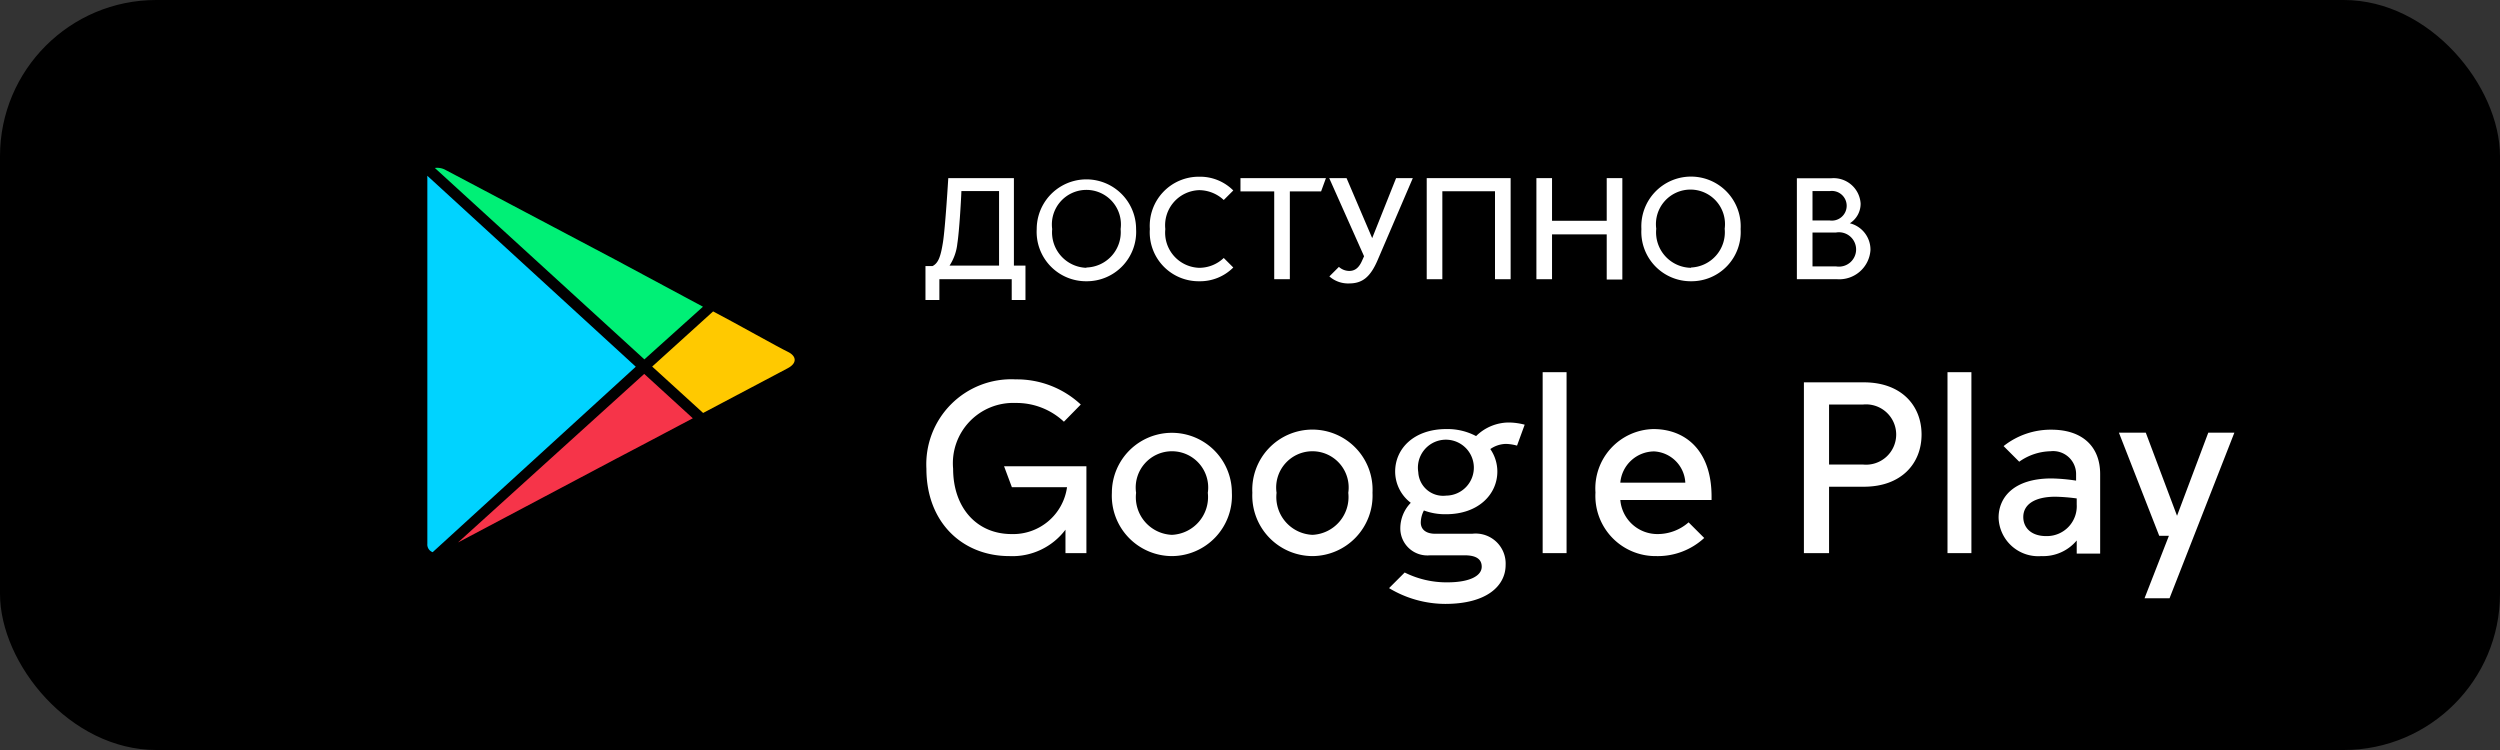
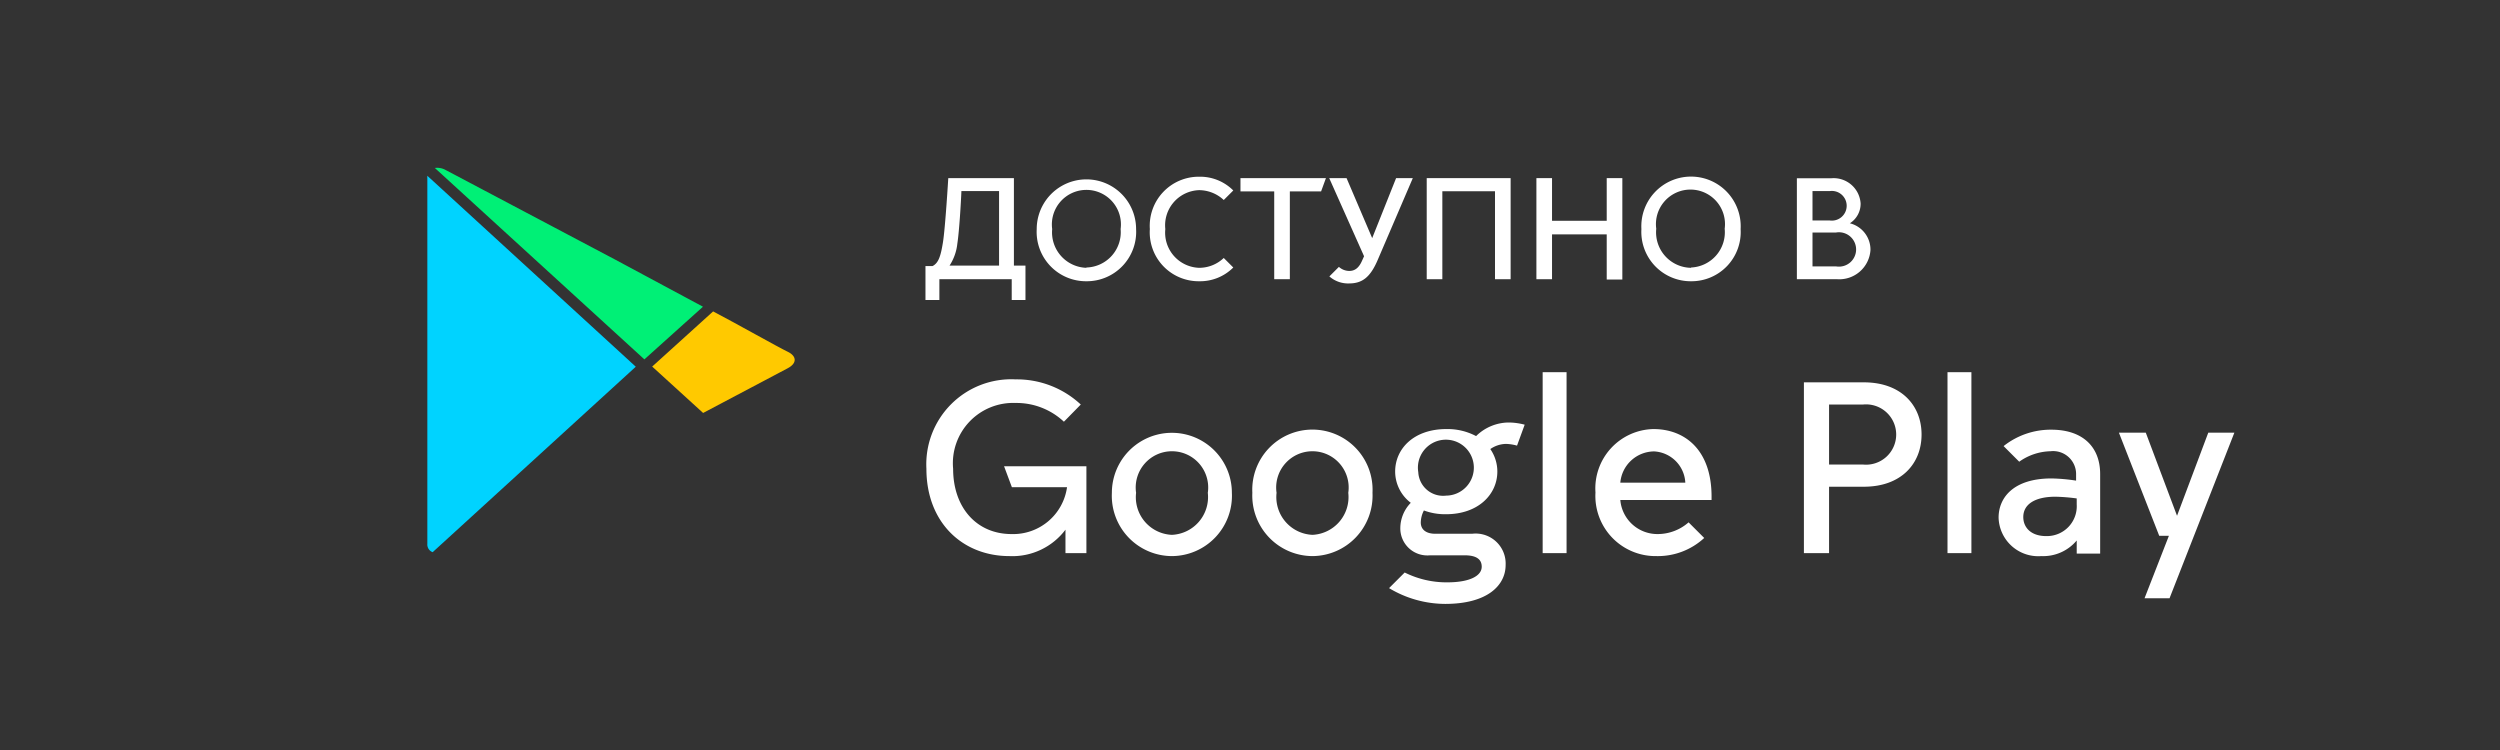
<svg xmlns="http://www.w3.org/2000/svg" viewBox="0 0 160 48">
  <rect x="0" y="0" width="160" height="48" fill="#333333" stroke="none" />
-   <rect width="160" height="48" rx="10" />
  <path d="M59.23,19.2h.89V17.87h4.63V19.2h.88V17h-.74V11.4h-4.2s-.19,3.16-.34,4.1-.3,1.34-.67,1.53h-.45ZM60.77,17a3.18,3.18,0,0,0,.5-1.41c.12-.77.23-2.61.26-3.36h2.41V17H60.77Z" style="fill: #fff" />
  <path d="M69.53,18a3.16,3.16,0,0,0,3.18-3.34,3.18,3.18,0,1,0-6.36,0A3.16,3.16,0,0,0,69.53,18Zm0-.86a2.27,2.27,0,0,1-2.19-2.48,2.21,2.21,0,1,1,4.38,0A2.26,2.26,0,0,1,69.53,17.12Z" style="fill: #fff" />
  <path d="M76.75,18a3,3,0,0,0,2.18-.88l-.61-.61a2.28,2.28,0,0,1-1.58.63,2.25,2.25,0,0,1-2.16-2.48,2.25,2.25,0,0,1,2.16-2.49,2.33,2.33,0,0,1,1.58.63l.61-.61a3,3,0,0,0-2.18-.88,3.14,3.14,0,0,0-3.16,3.35A3.13,3.13,0,0,0,76.75,18Z" style="fill: #fff" />
  <path d="M81.55,17.87h1V12.25h2l.31-.85H79.39v.85h2.16Z" style="fill: #fff" />
  <path d="M86.34,18.14c.84,0,1.36-.39,1.84-1.52l2.24-5.22H89.35l-1.53,3.84h0L86.18,11.4H85.07l2.23,5-.14.31c-.22.49-.5.63-.81.63a1,1,0,0,1-.66-.26l-.61.61A1.81,1.81,0,0,0,86.34,18.14Z" style="fill: #fff" />
  <path d="M91.31,17.87h1V12.24h3.37v5.63h1V11.4H91.31Z" style="fill: #fff" />
  <path d="M98.33,17.87h1V15h3.5v2.89h1V11.4h-1v2.73h-3.5V11.4h-1Z" style="fill: #fff" />
  <path d="M108.23,18a3.15,3.15,0,0,0,3.17-3.34,3.18,3.18,0,1,0-6.35,0A3.16,3.16,0,0,0,108.23,18Zm0-.86A2.27,2.27,0,0,1,106,14.64a2.21,2.21,0,1,1,4.38,0A2.26,2.26,0,0,1,108.23,17.12Z" style="fill: #fff" />
  <path d="M115,17.87h2.58A2,2,0,0,0,119.71,16a1.74,1.74,0,0,0-1.32-1.71h0a1.48,1.48,0,0,0,.69-1.26,1.73,1.73,0,0,0-1.89-1.62H115Zm1-3.76V12.23h1.1a.95.95,0,1,1,0,1.88Zm0,2.94V14.88h1.51a1.1,1.1,0,1,1,0,2.17Z" style="fill: #fff" />
  <g>
    <path d="M27.35,11.25a1.09,1.09,0,0,0,0,.18l0,23.38a.52.52,0,0,0,.34.53l13-11.87L27.35,11.25Z" style="fill: #00d3ff;fill-rule: evenodd" />
    <path d="M27.83,10.75a1.12,1.12,0,0,1,.71.14L39.4,16.63l5.59,3L41.24,23Z" style="fill: #00f076;fill-rule: evenodd" />
    <path d="M45,26.43l0,0,5.41-2.86c.63-.33.57-.79,0-1.06S47,20.64,45.64,19.93l-3.9,3.53Z" style="fill: #ffc900;fill-rule: evenodd" />
-     <path d="M44.34,26.77l-2.78,1.47-2.15,1.13-10.1,5.35L41.23,23.93l3.11,2.84Z" style="fill: #f63449;fill-rule: evenodd" />
  </g>
  <g>
    <path d="M64.6,35.59a4.25,4.25,0,0,0,3.59-1.69h0v1.5h1.34V29.84H64.26l.5,1.34h3.53a3.48,3.48,0,0,1-3.55,3C62.5,34.18,61,32.48,61,30a3.86,3.86,0,0,1,4-4.21,4.43,4.43,0,0,1,3.09,1.2l1.08-1.1A6,6,0,0,0,65,24.28,5.44,5.44,0,0,0,59.29,30C59.29,33.45,61.61,35.59,64.6,35.59Z" style="fill: #fff" />
    <path d="M75,35.59a3.86,3.86,0,0,0,3.84-4.05,3.84,3.84,0,1,0-7.68,0A3.86,3.86,0,0,0,75,35.59Zm0-1.36a2.41,2.41,0,0,1-2.29-2.69,2.32,2.32,0,1,1,4.59,0A2.42,2.42,0,0,1,75,34.23Z" style="fill: #fff" />
    <path d="M84,35.59a3.87,3.87,0,0,0,3.84-4.05,3.85,3.85,0,1,0-7.69,0A3.87,3.87,0,0,0,84,35.59Zm0-1.36a2.42,2.42,0,0,1-2.3-2.69,2.32,2.32,0,1,1,4.59,0A2.42,2.42,0,0,1,84,34.23Z" style="fill: #fff" />
    <path d="M92.49,38.65c2.71,0,3.87-1.19,3.87-2.49a1.92,1.92,0,0,0-2.14-2H91.85c-.58,0-.92-.27-.92-.72a1.73,1.73,0,0,1,.2-.77,3.88,3.88,0,0,0,1.42.24c2.06,0,3.28-1.27,3.28-2.73a2.53,2.53,0,0,0-.45-1.44,1.81,1.81,0,0,1,1-.33,2.91,2.91,0,0,1,.71.11l.49-1.34a4.15,4.15,0,0,0-1-.14,3,3,0,0,0-2.11.87,3.92,3.92,0,0,0-1.9-.45c-2.09,0-3.28,1.26-3.28,2.72a2.52,2.52,0,0,0,1,2,2.34,2.34,0,0,0-.67,1.62,1.73,1.73,0,0,0,1.9,1.74h2.22c.86,0,1.09.34,1.09.73,0,.59-.78,1-2.2,1a6,6,0,0,1-2.73-.63l-1,1A7,7,0,0,0,92.49,38.65Zm-1.72-8.43a1.79,1.79,0,1,1,1.78,1.5A1.59,1.59,0,0,1,90.77,30.22Z" style="fill: #fff" />
    <path d="M98.73,35.4h1.53V23.82H98.73Z" style="fill: #fff" />
    <path d="M106,35.59a4.38,4.38,0,0,0,3.07-1.16l-1-1a3,3,0,0,1-2,.75A2.38,2.38,0,0,1,103.7,32h5.84v-.22c0-3-1.72-4.32-3.72-4.32a3.8,3.8,0,0,0-3.71,4.06A3.85,3.85,0,0,0,106,35.59Zm-2.3-4.7a2.19,2.19,0,0,1,2.16-2,2.11,2.11,0,0,1,2,2Z" style="fill: #fff" />
    <path d="M115.45,35.4h1.61V31.15h2.23c2.39,0,3.69-1.48,3.69-3.34s-1.3-3.34-3.69-3.34h-3.84Zm1.61-5.67V25.89h2.17a1.93,1.93,0,1,1,0,3.84Z" style="fill: #fff" />
    <path d="M124.64,35.4h1.53V23.82h-1.53Z" style="fill: #fff" />
    <path d="M130.65,35.59a2.79,2.79,0,0,0,2.26-1h0v.84h1.5V30.34c0-1.79-1.17-2.84-3.12-2.84a4.85,4.85,0,0,0-3.06,1.05l1,1a3.58,3.58,0,0,1,2-.67,1.47,1.47,0,0,1,1.64,1.5v.38a11.68,11.68,0,0,0-1.57-.14c-2.44,0-3.39,1.23-3.39,2.51A2.54,2.54,0,0,0,130.65,35.59Zm.31-1.28c-1,0-1.47-.57-1.47-1.22,0-.8.72-1.3,2.06-1.3a11.79,11.79,0,0,1,1.36.11v.39A1.91,1.91,0,0,1,131,34.31Z" style="fill: #fff" />
-     <path d="M137.25,38.29h1.6L143,27.69h-1.67l-2,5.32h0l-2-5.32h-1.72l2.58,6.6h.62Z" style="fill: #fff" />
+     <path d="M137.25,38.29h1.6L143,27.69h-1.67l-2,5.32l-2-5.32h-1.72l2.58,6.6h.62Z" style="fill: #fff" />
  </g>
</svg>